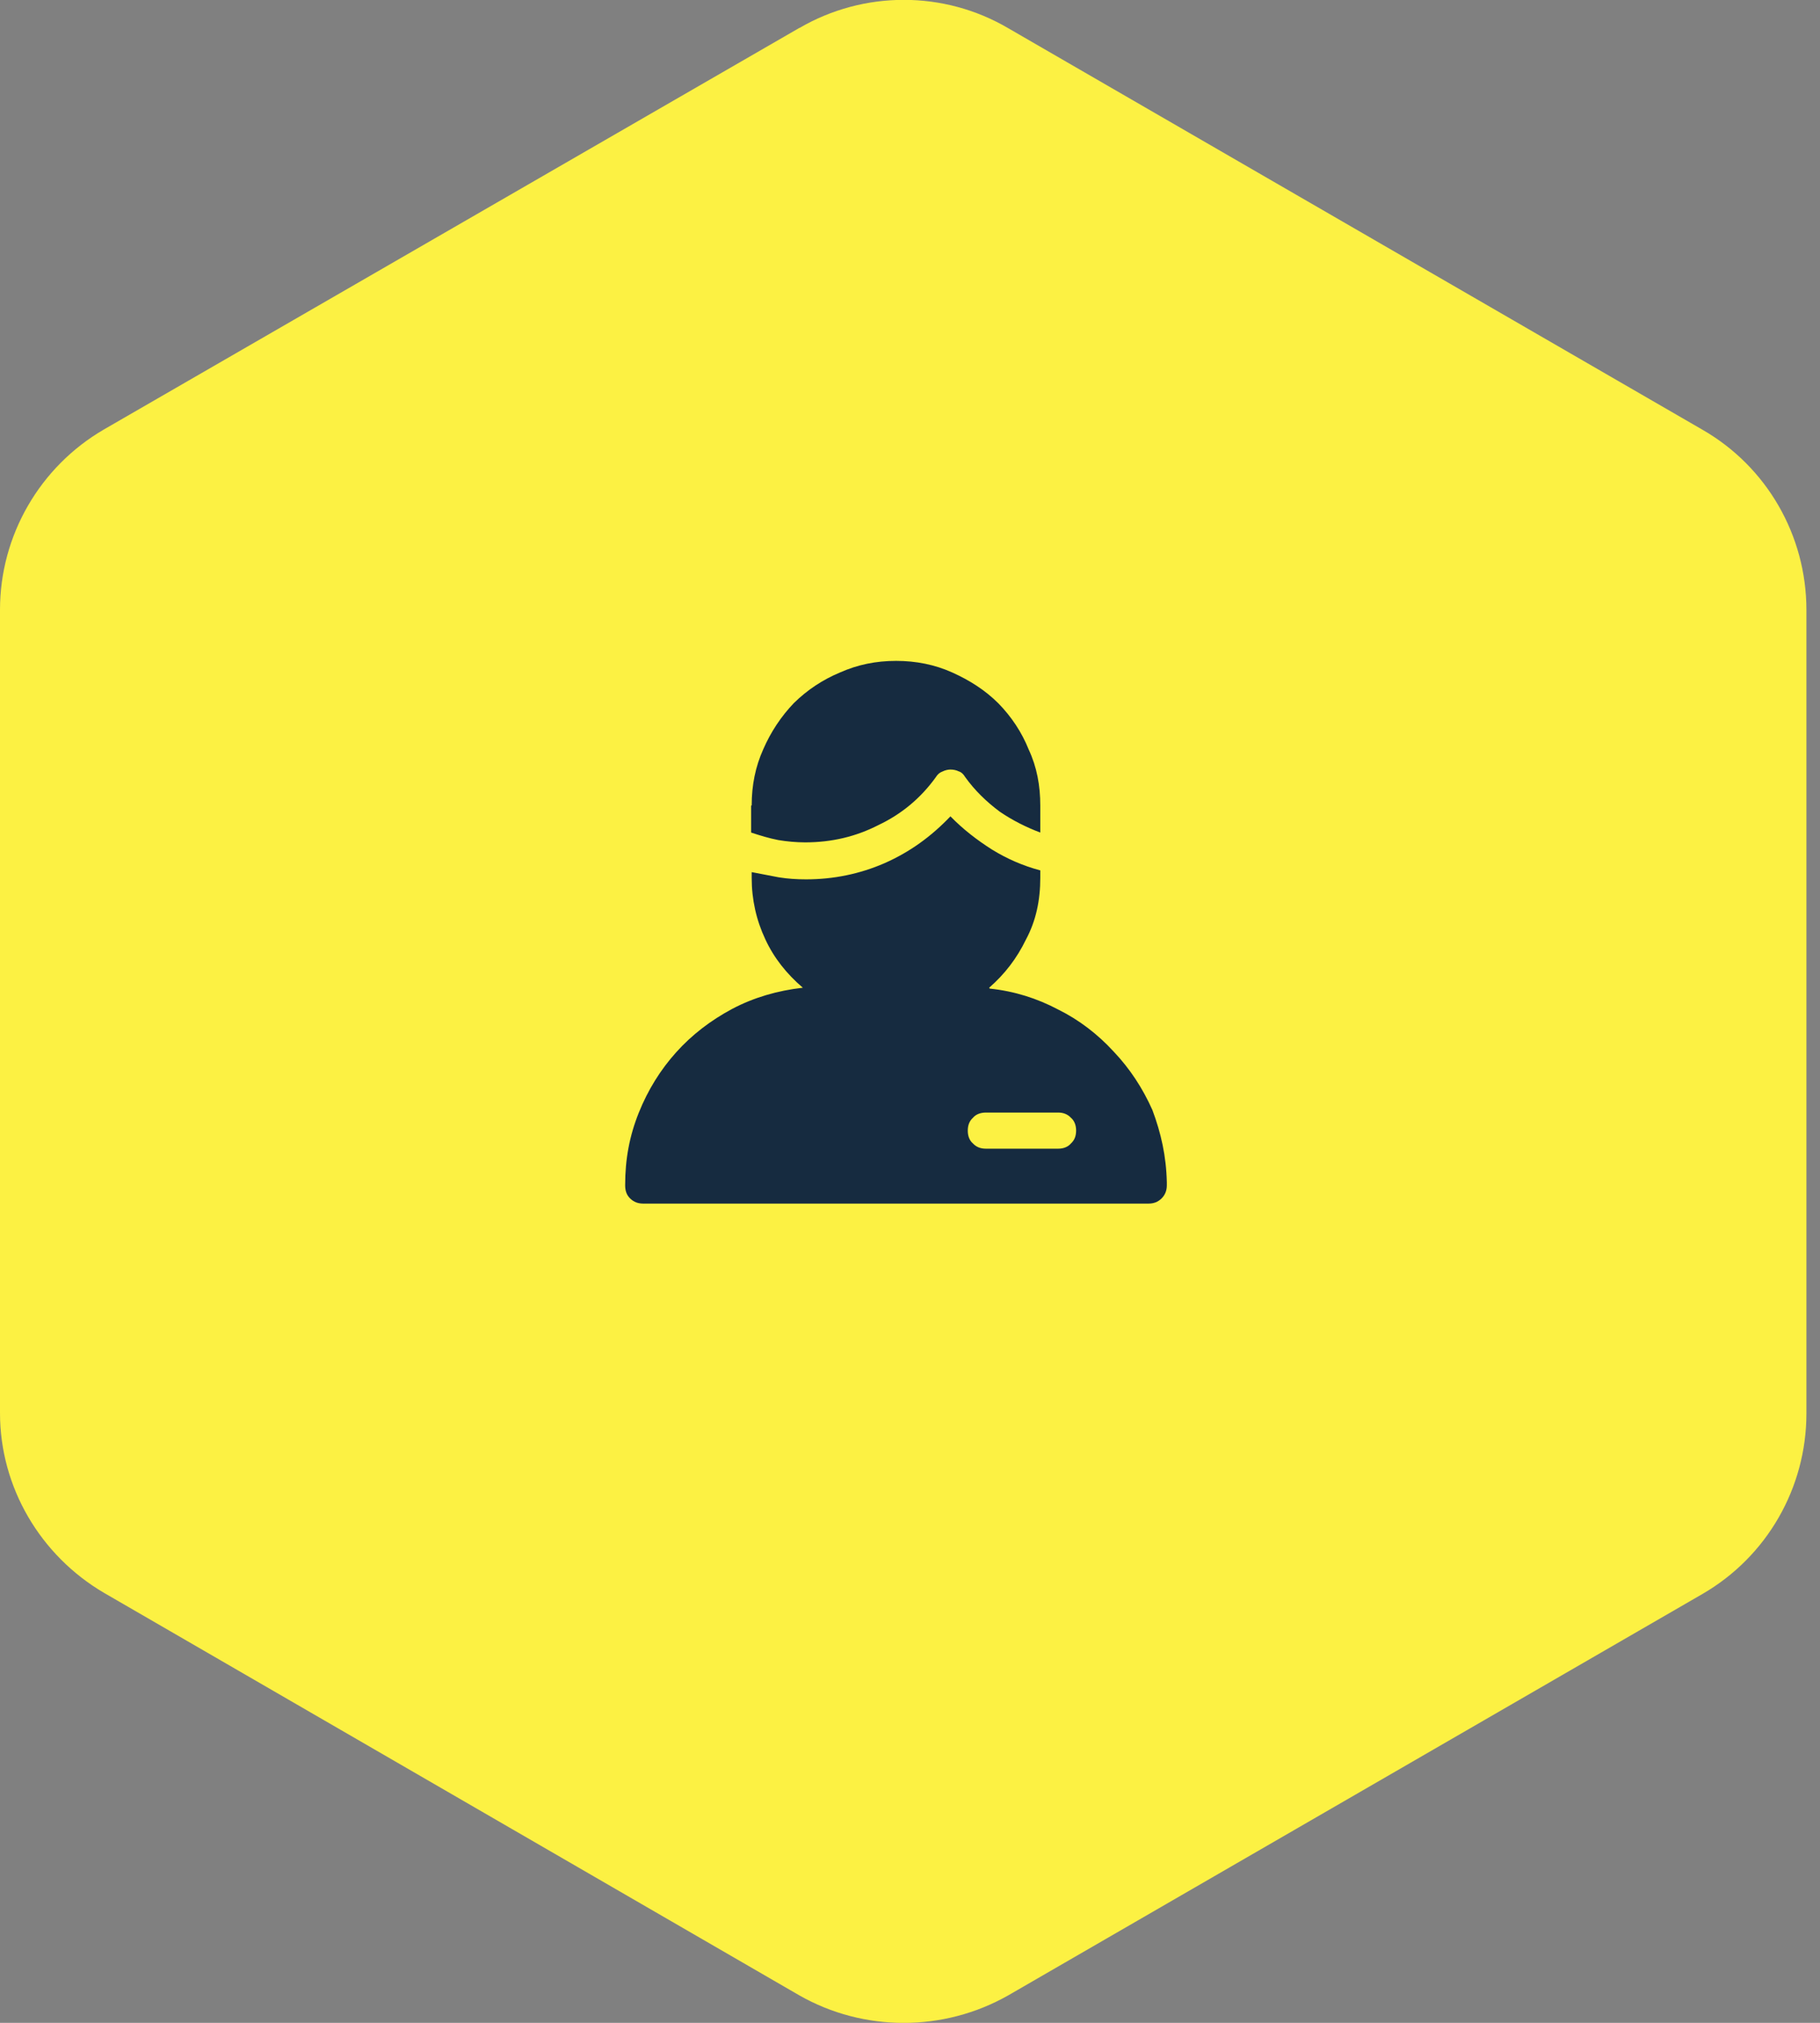
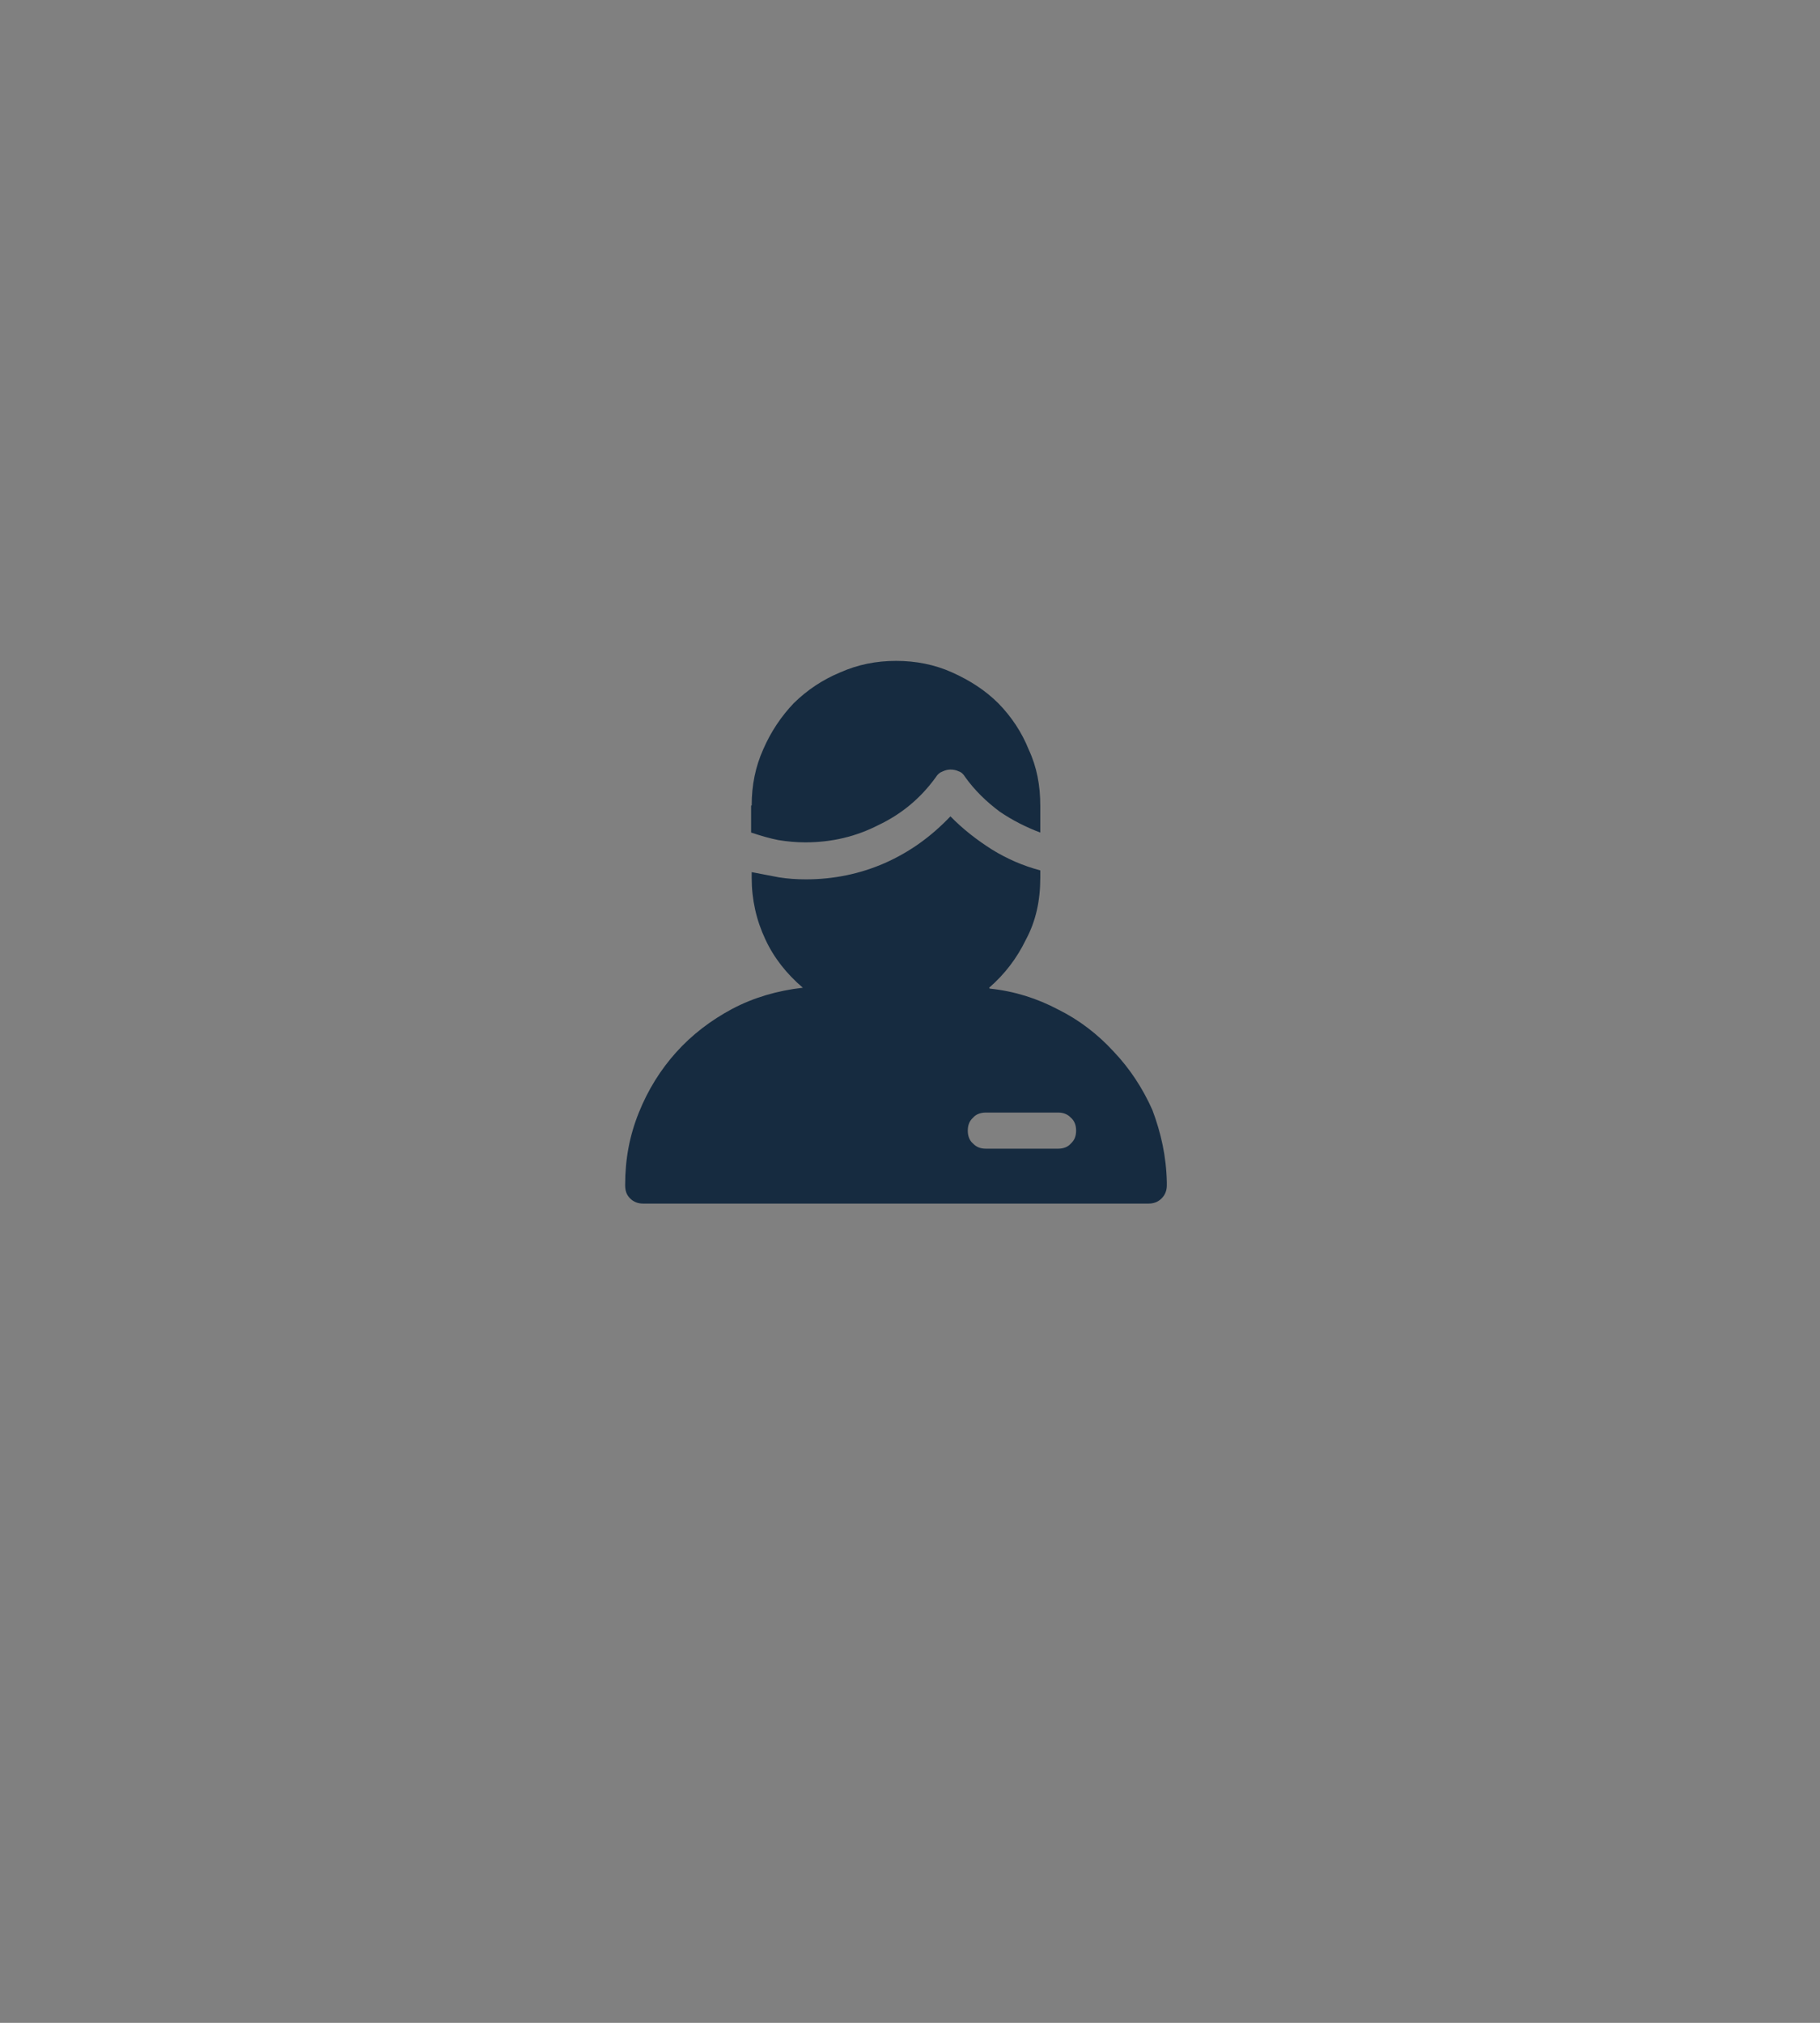
<svg xmlns="http://www.w3.org/2000/svg" width="63" height="70" fill="none">
  <rect width="100%" height="100%" fill="#808080" stroke="none" />
-   <path fill="#FCF143" d="M27.67.97c2.23-1.3 5-1.3 7.22 0l24.04 13.9c2.23 1.28 3.6 3.66 3.6 6.24v27.8c0 2.58-1.37 4.96-3.6 6.25L34.9 69.05c-2.24 1.27-5 1.27-7.23 0L3.6 55.12C1.4 53.83 0 51.47 0 48.9V21.1c0-2.57 1.38-4.95 3.6-6.24L27.68.96z" />
  <path fill="#162B40" d="M26 27.88v.93c.3.1.63.2.94.26.3.05.62.08.93.08.92 0 1.76-.2 2.54-.6.8-.38 1.46-.93 1.98-1.65.06-.1.14-.17.23-.2.1-.05.2-.07.28-.07.1 0 .2.02.28.06.1.03.17.1.23.2.33.46.73.85 1.2 1.2.44.3.92.54 1.4.72v-.93c0-.7-.12-1.34-.4-1.94-.24-.6-.6-1.14-1.05-1.6-.46-.46-1-.8-1.6-1.07-.6-.27-1.25-.4-1.94-.4-.7 0-1.33.13-1.94.4-.6.25-1.13.6-1.6 1.06-.44.46-.8 1-1.06 1.6-.27.6-.4 1.24-.4 1.94zm8.24 6.3c.54-.47.96-1.02 1.27-1.66.35-.65.5-1.36.5-2.15v-.25c-.6-.16-1.15-.4-1.67-.72-.52-.33-1-.7-1.44-1.15-.67.7-1.4 1.23-2.28 1.62-.85.37-1.76.56-2.72.56-.32 0-.63-.02-.94-.07-.32-.06-.63-.12-.94-.18v.2c0 .75.16 1.46.47 2.12.3.65.74 1.2 1.3 1.68-.88.1-1.7.34-2.44.73-.75.4-1.4.9-1.94 1.5s-.98 1.3-1.3 2.1c-.32.8-.47 1.6-.47 2.5 0 .2.05.34.17.46.12.12.27.18.45.18h17.5c.18 0 .33-.06.45-.18s.18-.27.18-.45c0-.02 0-.04 0-.05 0 0 0-.03 0-.06-.02-.9-.2-1.7-.5-2.5-.34-.76-.78-1.43-1.34-2.02-.55-.6-1.2-1.1-1.93-1.46-.72-.38-1.5-.63-2.36-.72zm2.38 5.57h-2.5c-.18 0-.33-.06-.44-.18-.12-.1-.18-.26-.18-.44 0-.2.06-.34.18-.45.1-.12.26-.18.45-.18h2.5c.18 0 .33.06.44.18.12.1.18.26.18.44 0 .2-.06.34-.18.45-.1.12-.26.18-.44.18z" />
</svg>